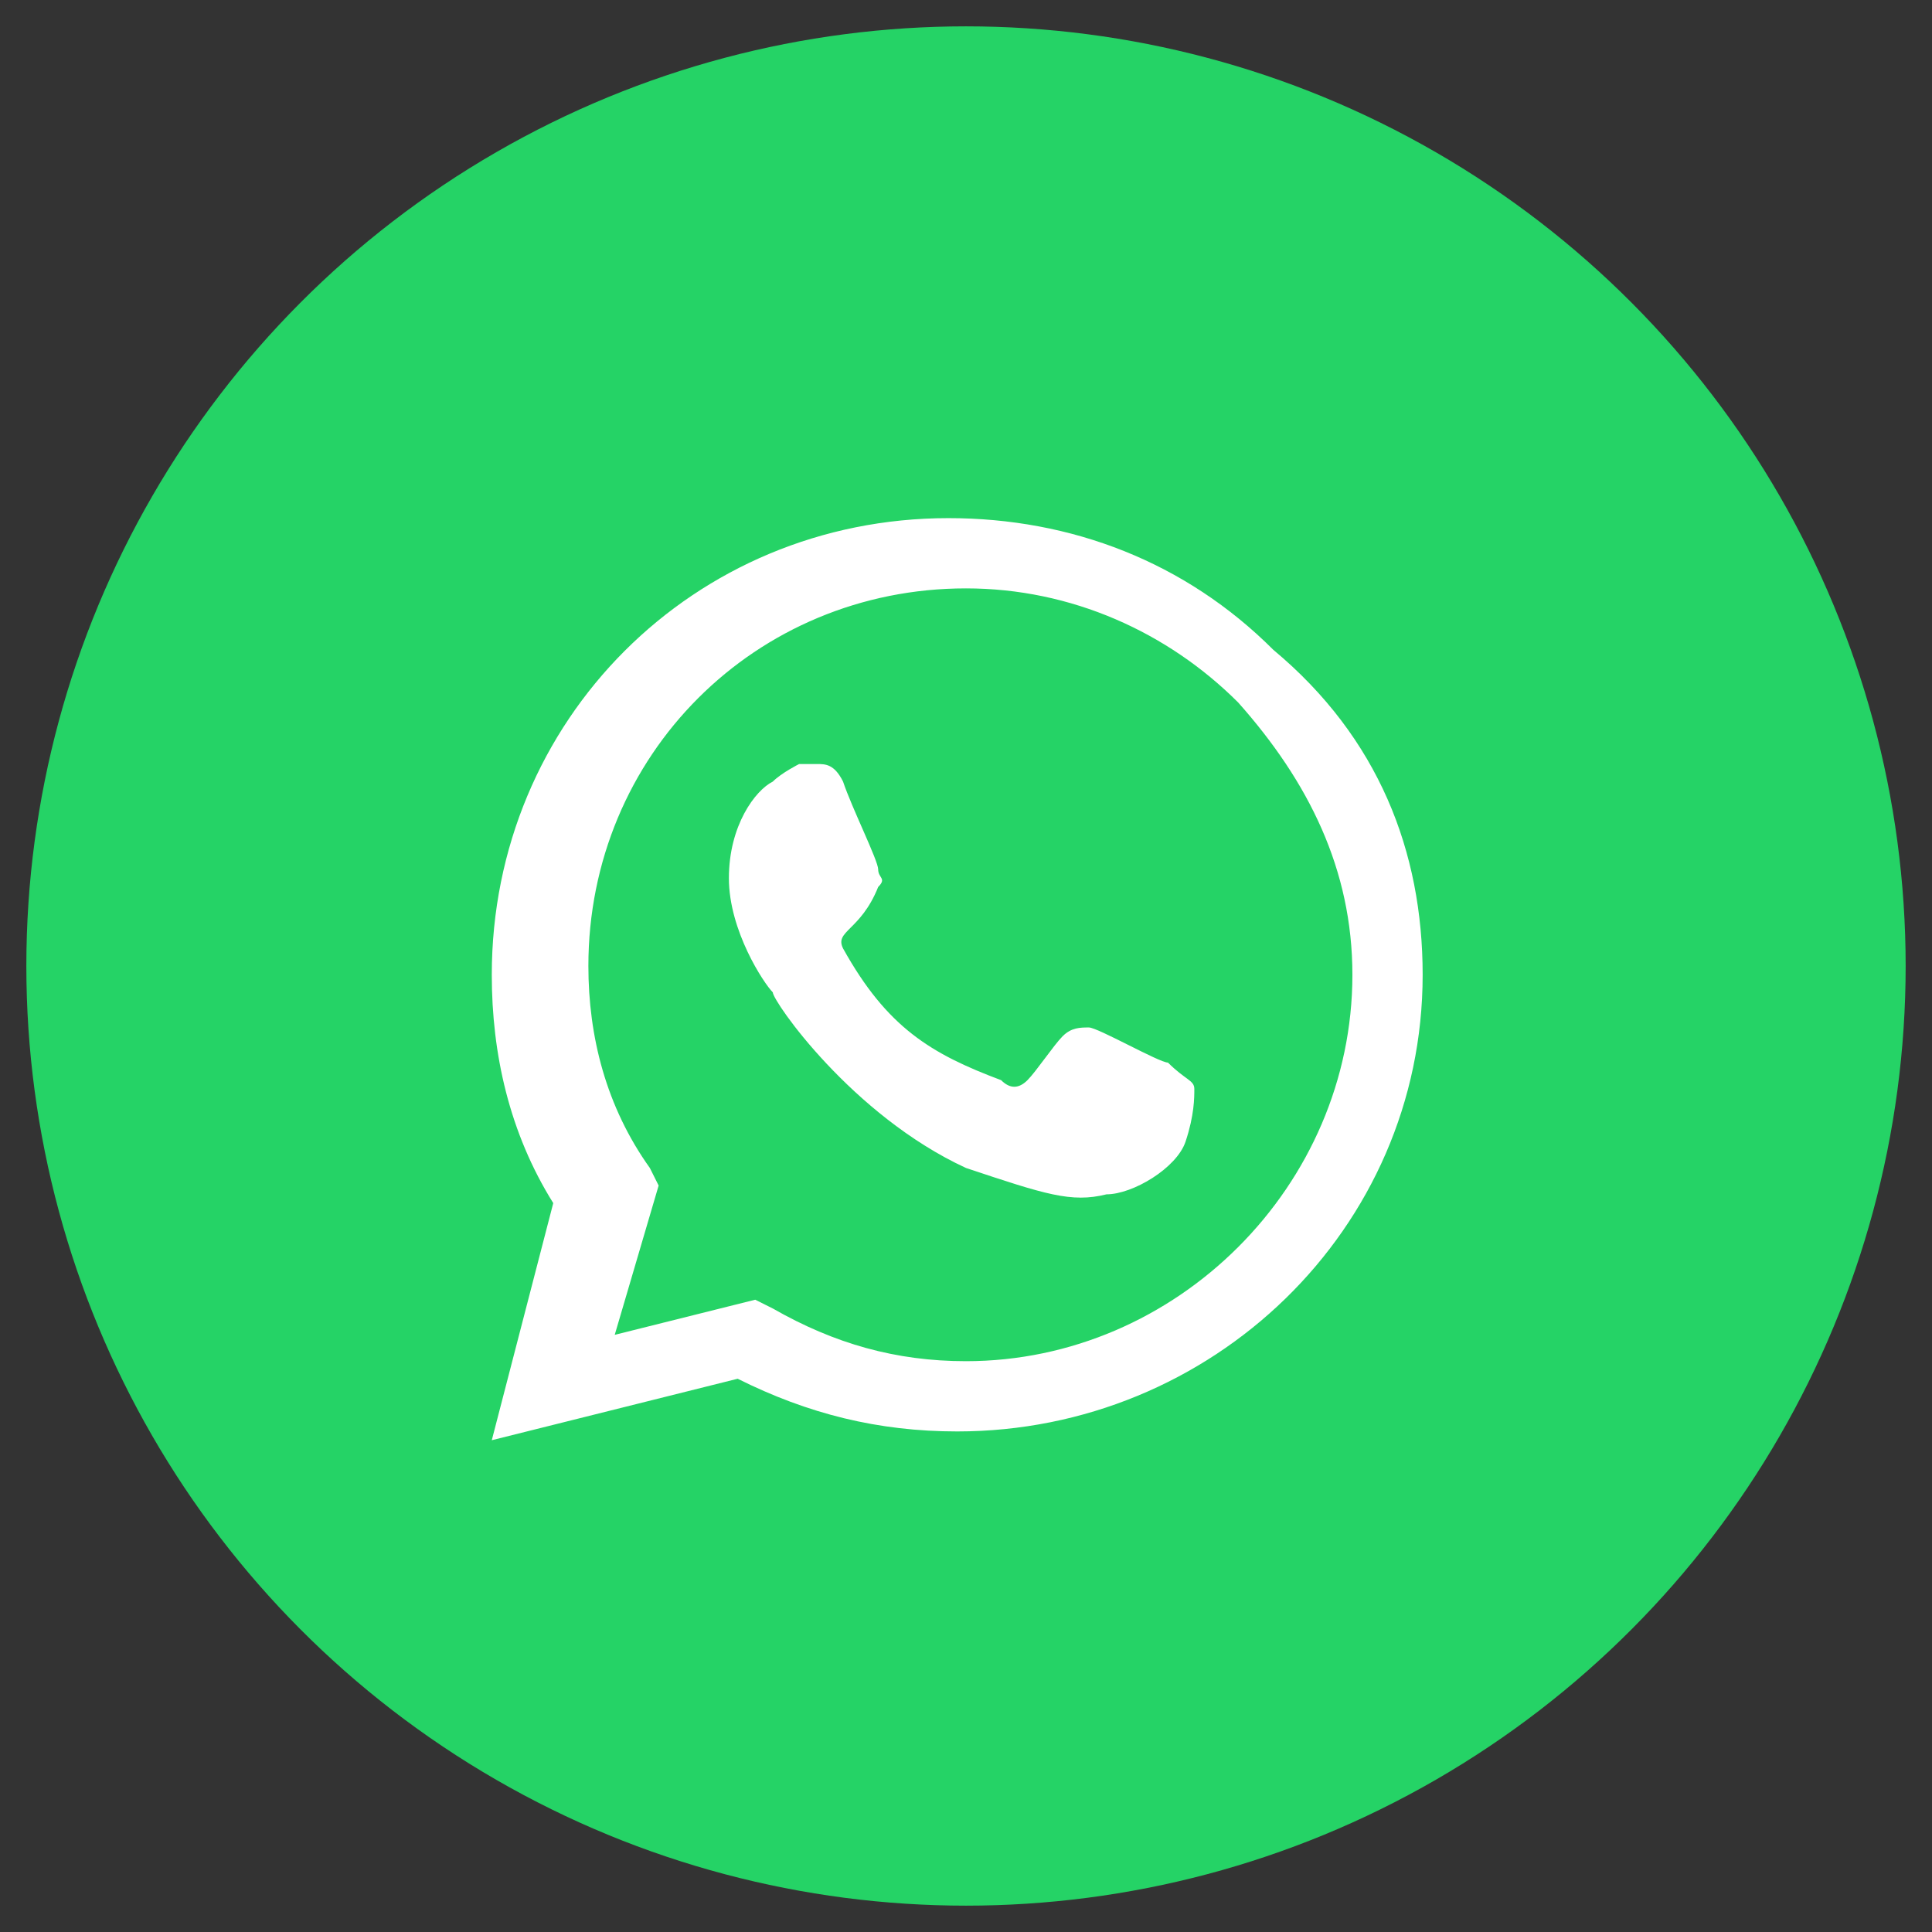
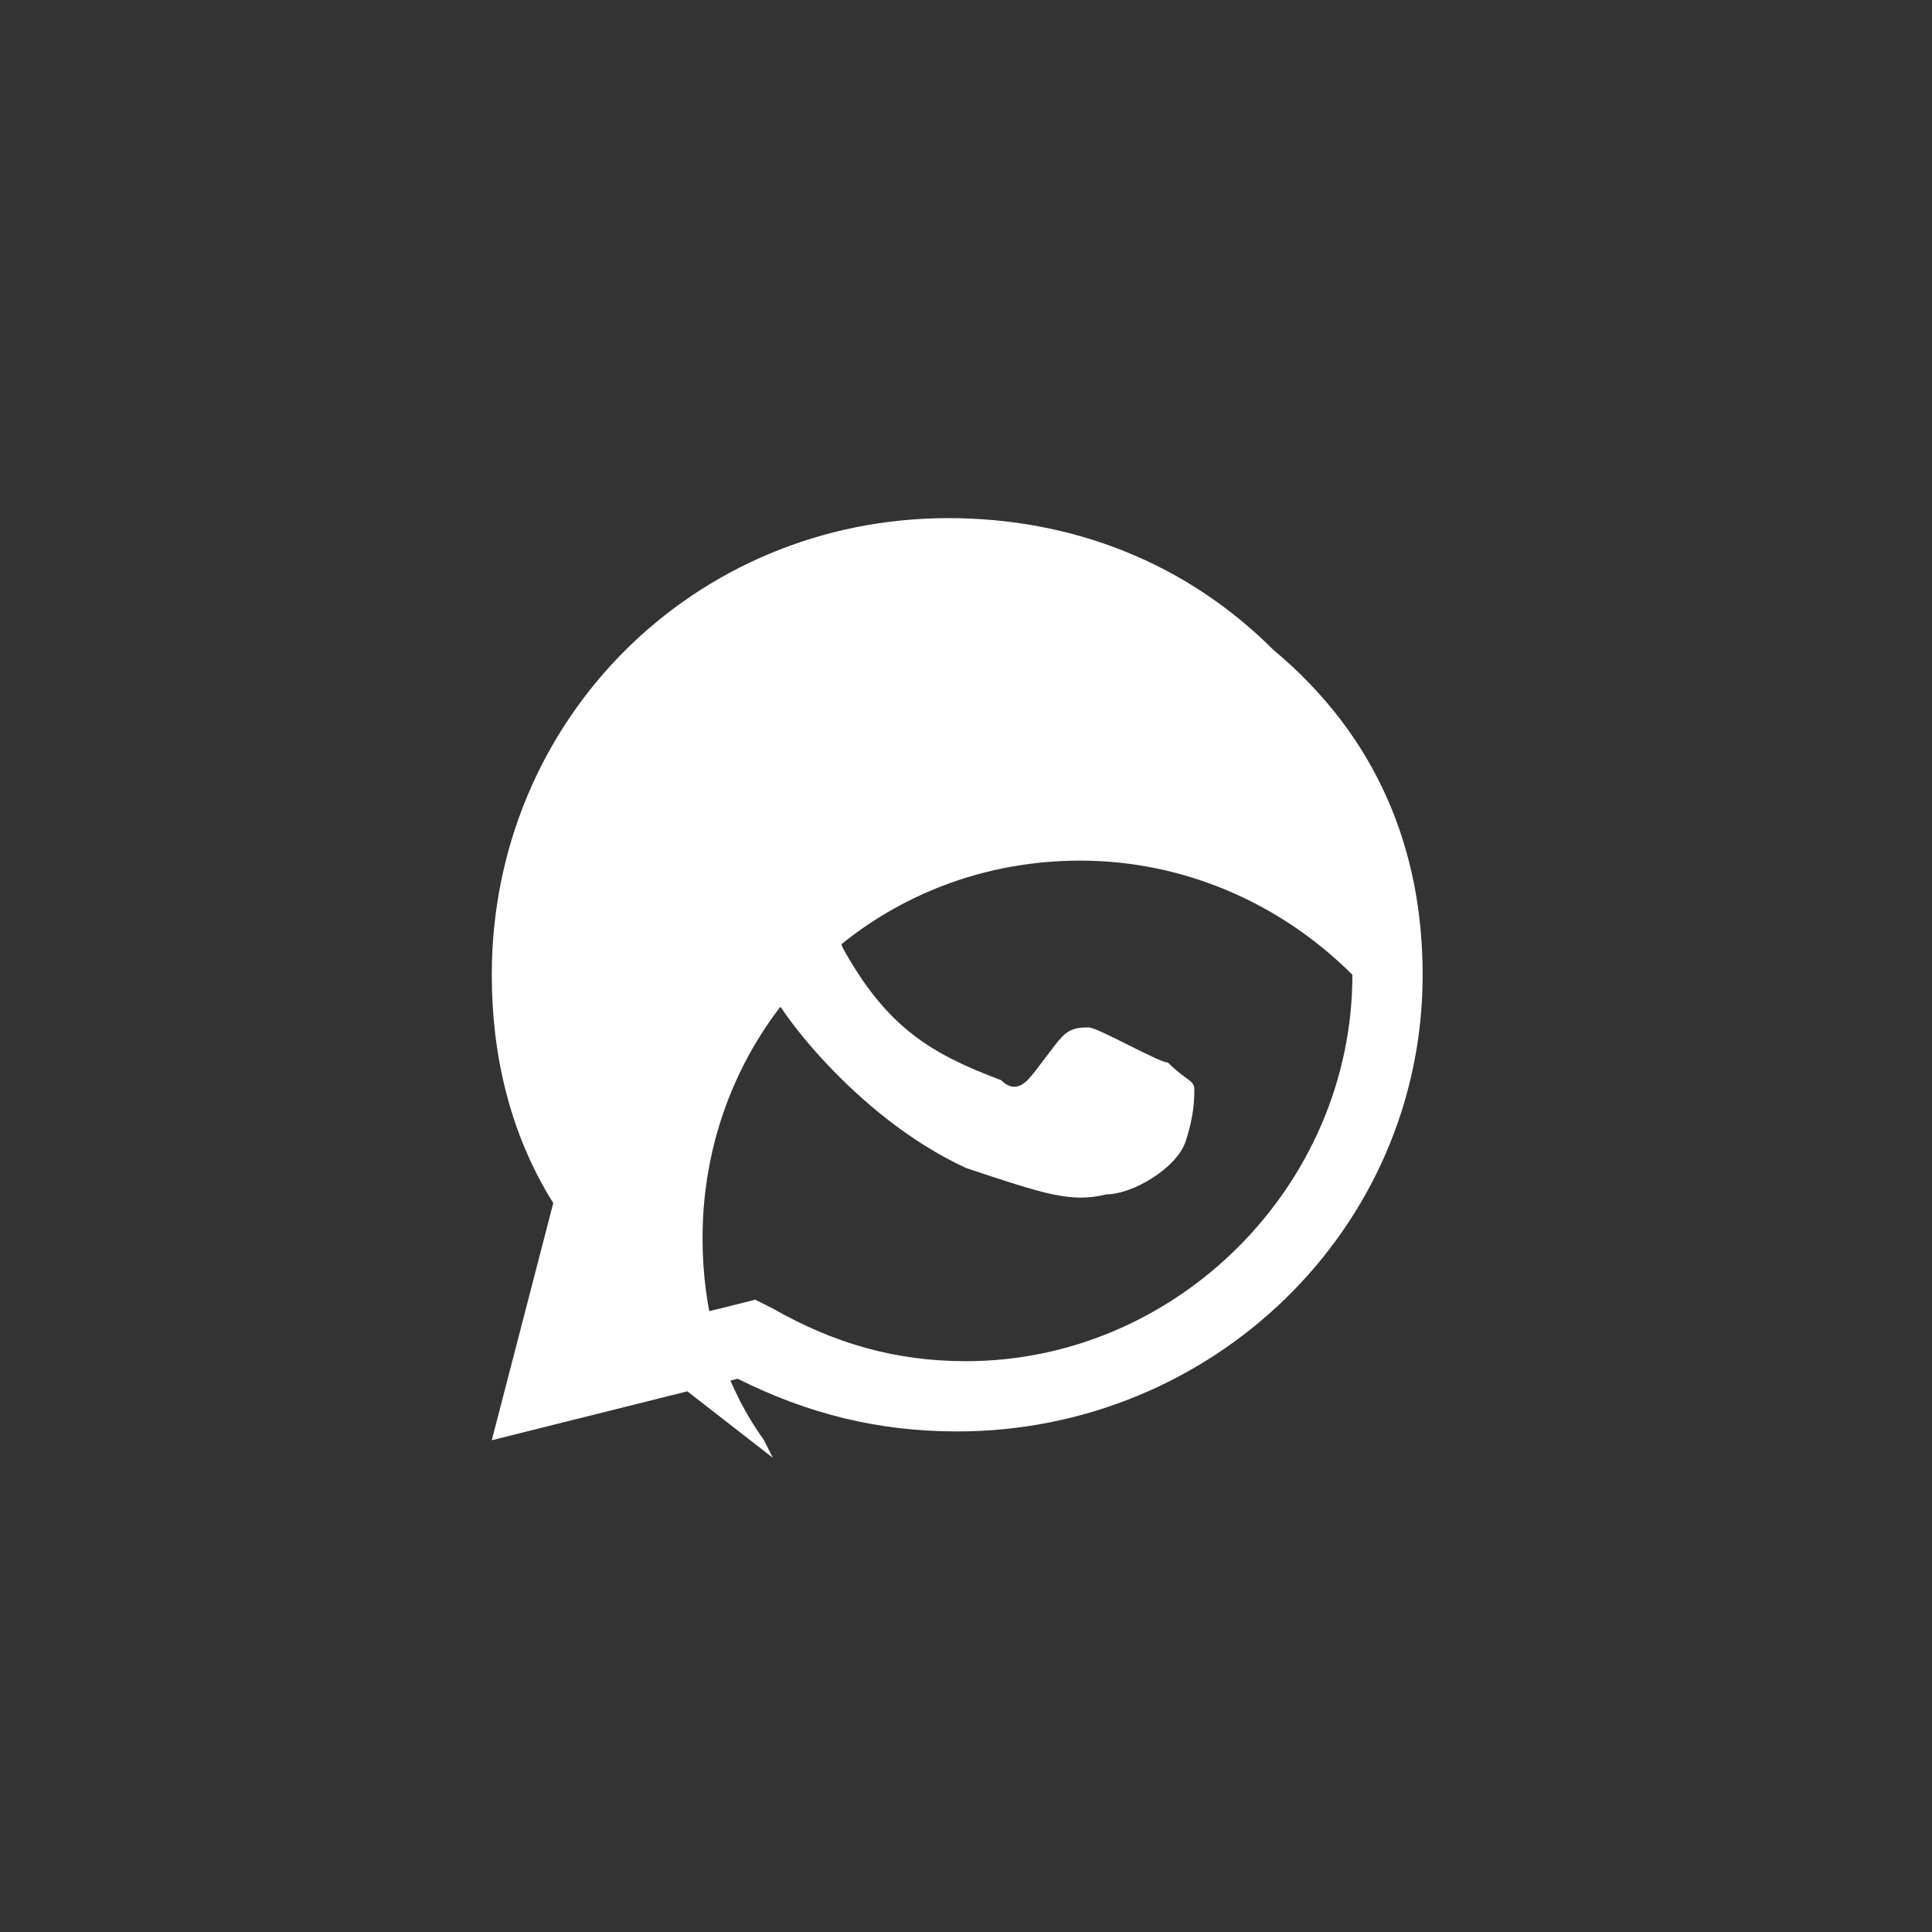
<svg xmlns="http://www.w3.org/2000/svg" version="1.1" id="Layer_1" x="0px" y="0px" viewBox="0 0 22 22" style="enable-background:new 0 0 22 22;" xml:space="preserve">
  <rect x="0" y="0" width="22" height="22" fill="#333333" stroke="none" />
  <style type="text/css">
	.st0{fill:#25D366;}
	.st1{fill:#FFFFFF;}
</style>
-   <circle class="st0" cx="11" cy="11" r="10.7" />
  <g>
-     <path class="st1" d="M16.2,11.1c0,2.9-2.4,5.2-5.3,5.2h0c-0.9,0-1.7-0.2-2.5-0.6l-2.8,0.7l0.7-2.7c-0.5-0.8-0.7-1.7-0.7-2.6   c0-2.9,2.3-5.2,5.2-5.2c1.4,0,2.7,0.5,3.7,1.5C15.7,8.4,16.2,9.7,16.2,11.1z M15.4,11.1c0-1.2-0.5-2.2-1.3-3.1   c-0.8-0.8-1.9-1.3-3.1-1.3c-2.4,0-4.3,1.9-4.3,4.3c0,0.8,0.2,1.6,0.7,2.3l0.1,0.2L7,15.2l1.6-0.4l0.2,0.1c0.7,0.4,1.4,0.6,2.2,0.6   C13.4,15.5,15.4,13.5,15.4,11.1z M13.6,12.4c0,0.1,0,0.3-0.1,0.6c-0.1,0.3-0.6,0.6-0.9,0.6c-0.4,0.1-0.7,0-1.6-0.3   c-1.3-0.6-2.2-1.9-2.2-2c-0.1-0.1-0.5-0.7-0.5-1.3c0-0.6,0.3-1,0.5-1.1c0.1-0.1,0.3-0.2,0.3-0.2s0.2,0,0.2,0c0.1,0,0.2,0,0.3,0.2   c0.1,0.3,0.4,0.9,0.4,1c0,0.1,0.1,0.1,0,0.2c-0.2,0.5-0.5,0.5-0.4,0.7c0.5,0.9,1,1.2,1.8,1.5c0.1,0.1,0.2,0.1,0.3,0   c0.1-0.1,0.3-0.4,0.4-0.5c0.1-0.1,0.2-0.1,0.3-0.1c0.1,0,0.8,0.4,0.9,0.4C13.5,12.3,13.6,12.3,13.6,12.4z" />
+     <path class="st1" d="M16.2,11.1c0,2.9-2.4,5.2-5.3,5.2h0c-0.9,0-1.7-0.2-2.5-0.6l-2.8,0.7l0.7-2.7c-0.5-0.8-0.7-1.7-0.7-2.6   c0-2.9,2.3-5.2,5.2-5.2c1.4,0,2.7,0.5,3.7,1.5C15.7,8.4,16.2,9.7,16.2,11.1z M15.4,11.1c-0.8-0.8-1.9-1.3-3.1-1.3c-2.4,0-4.3,1.9-4.3,4.3c0,0.8,0.2,1.6,0.7,2.3l0.1,0.2L7,15.2l1.6-0.4l0.2,0.1c0.7,0.4,1.4,0.6,2.2,0.6   C13.4,15.5,15.4,13.5,15.4,11.1z M13.6,12.4c0,0.1,0,0.3-0.1,0.6c-0.1,0.3-0.6,0.6-0.9,0.6c-0.4,0.1-0.7,0-1.6-0.3   c-1.3-0.6-2.2-1.9-2.2-2c-0.1-0.1-0.5-0.7-0.5-1.3c0-0.6,0.3-1,0.5-1.1c0.1-0.1,0.3-0.2,0.3-0.2s0.2,0,0.2,0c0.1,0,0.2,0,0.3,0.2   c0.1,0.3,0.4,0.9,0.4,1c0,0.1,0.1,0.1,0,0.2c-0.2,0.5-0.5,0.5-0.4,0.7c0.5,0.9,1,1.2,1.8,1.5c0.1,0.1,0.2,0.1,0.3,0   c0.1-0.1,0.3-0.4,0.4-0.5c0.1-0.1,0.2-0.1,0.3-0.1c0.1,0,0.8,0.4,0.9,0.4C13.5,12.3,13.6,12.3,13.6,12.4z" />
  </g>
</svg>